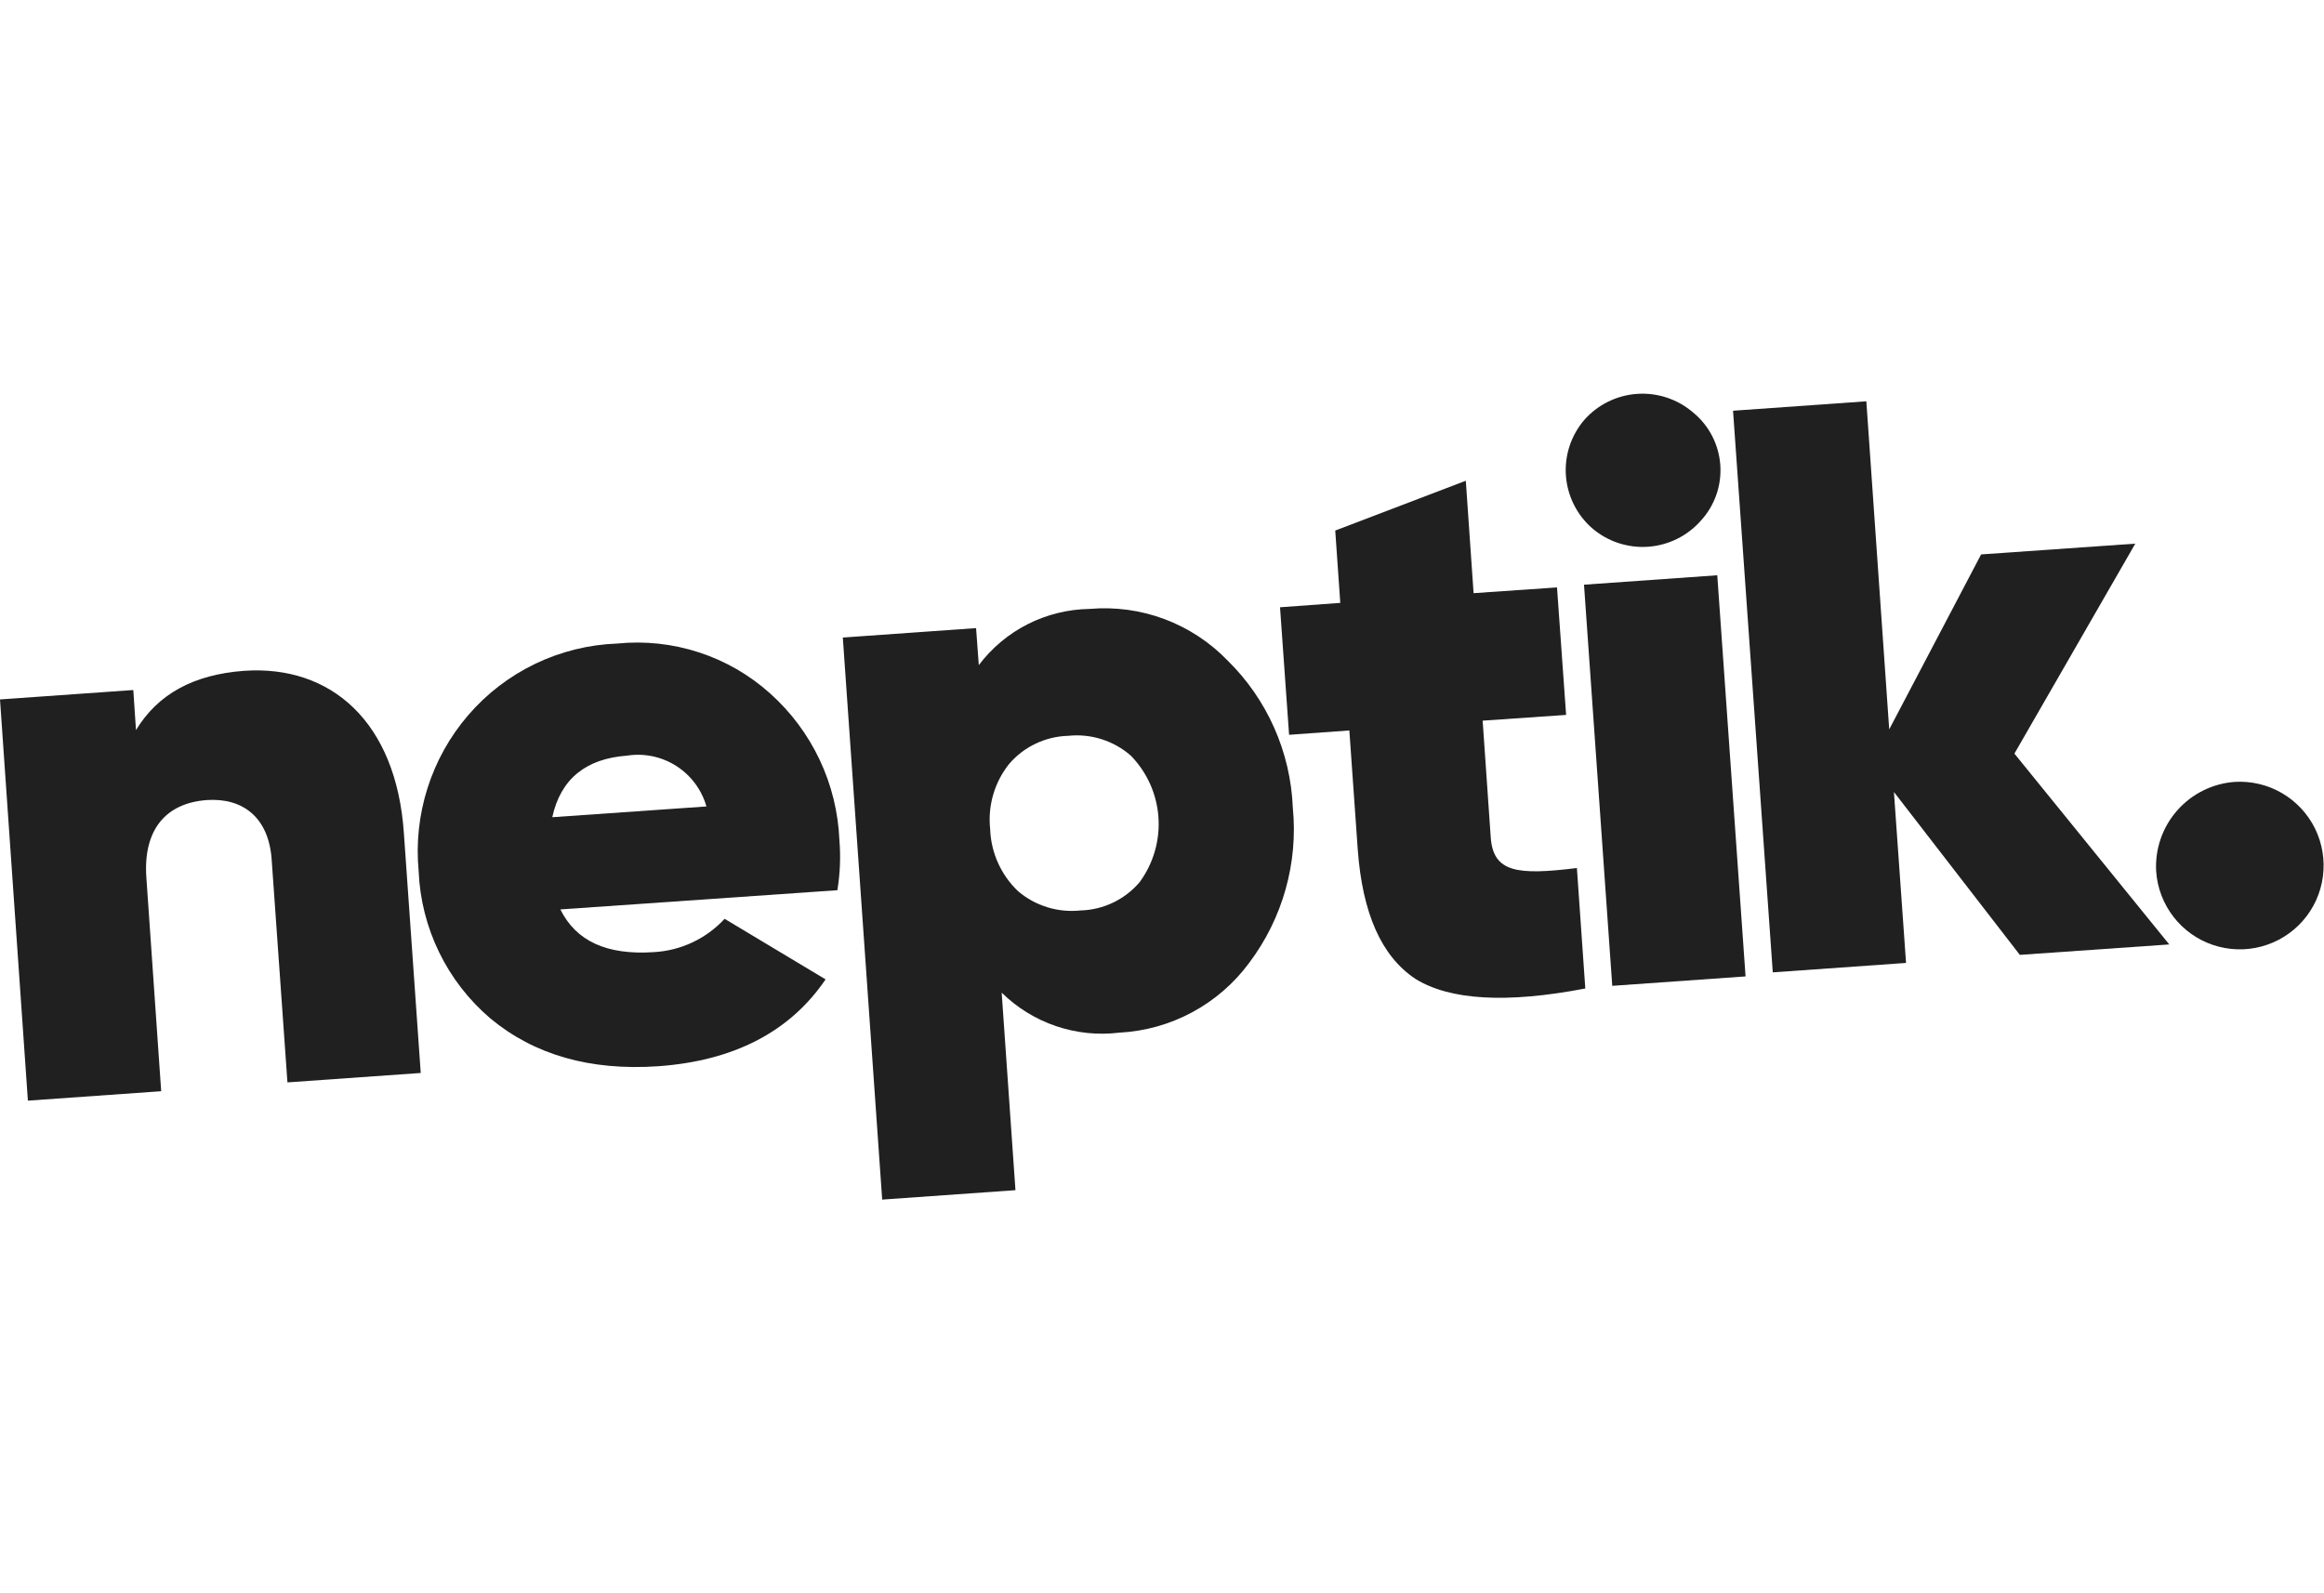
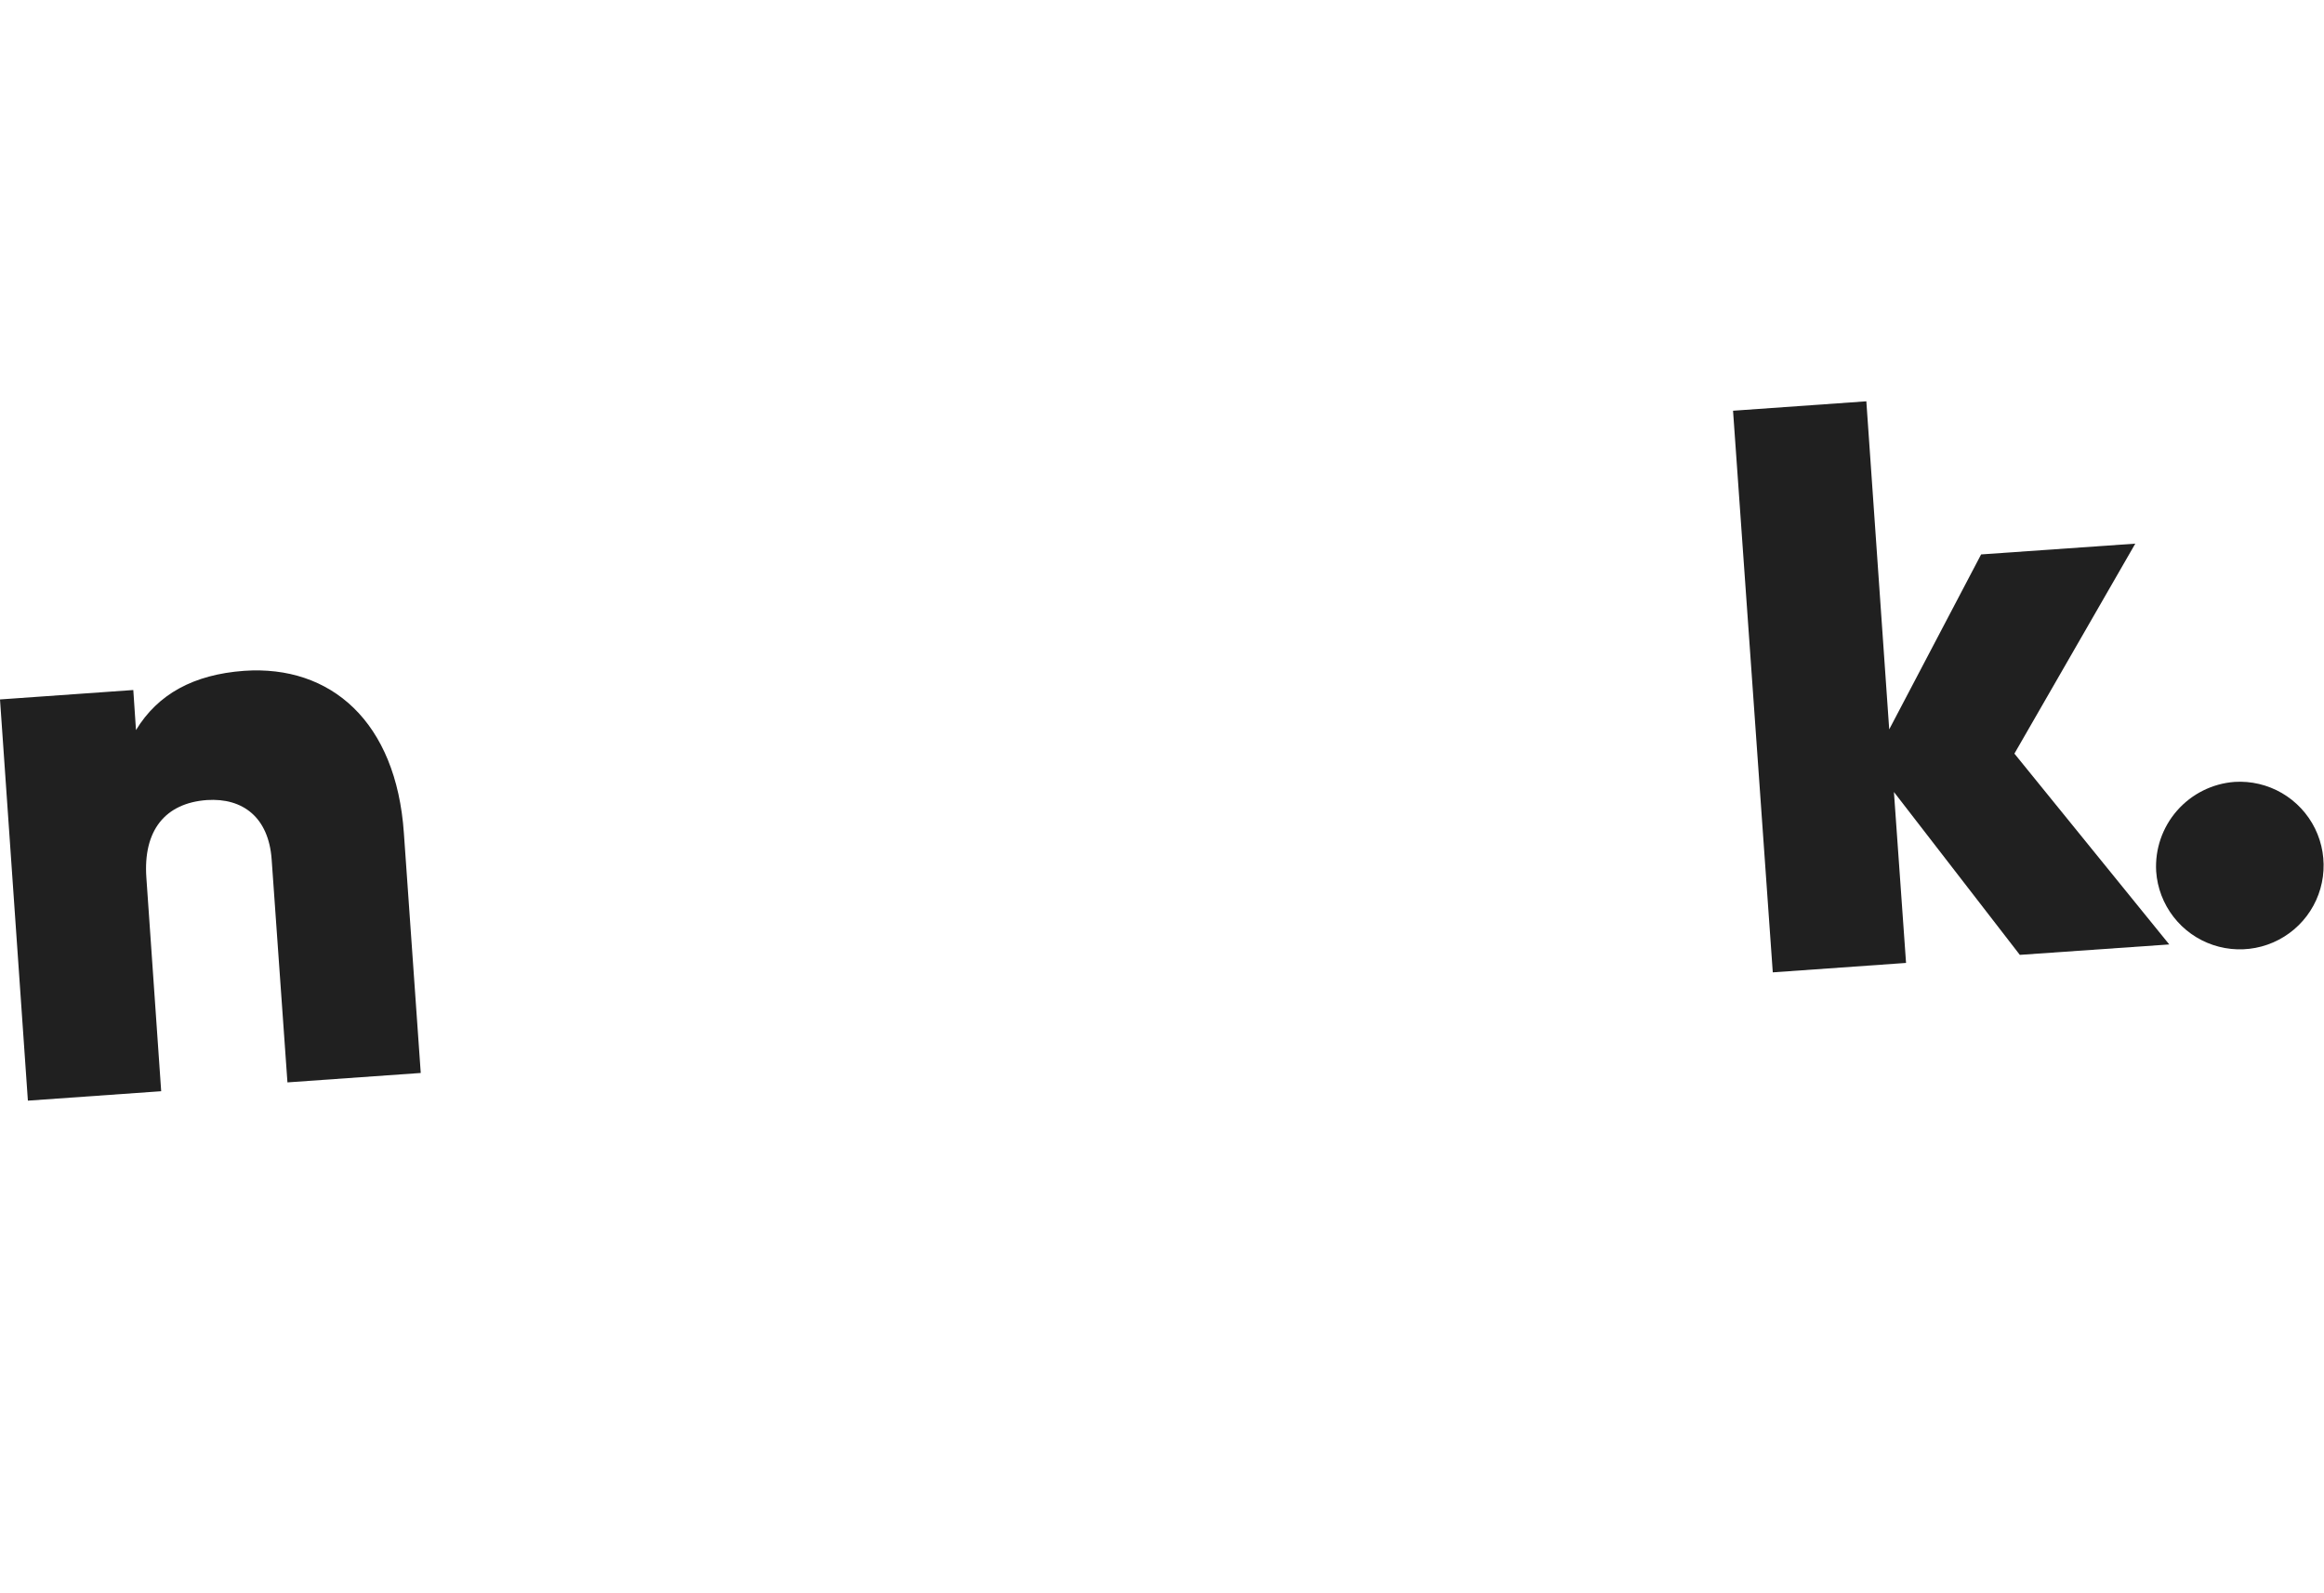
<svg xmlns="http://www.w3.org/2000/svg" width="70" height="48" viewBox="0 0 70 48" fill="none">
  <path d="M12.165 25.097L12.673 32.325L8.658 32.609L8.182 25.887C8.091 24.63 7.32 24.032 6.233 24.103C4.976 24.194 4.307 25.016 4.409 26.445L4.855 32.875L0.84 33.159L0 21.072L4.015 20.788L4.096 21.995C4.755 20.91 5.829 20.322 7.35 20.21C9.966 20.028 11.934 21.741 12.165 25.097Z" fill="#202020" />
-   <path d="M16.878 27.398C17.355 28.361 18.287 28.777 19.686 28.685C20.503 28.642 21.27 28.282 21.826 27.681L24.867 29.506C23.792 31.088 22.099 31.96 19.828 32.122C17.771 32.264 16.088 31.777 14.77 30.682C14.123 30.131 13.597 29.452 13.226 28.688C12.854 27.924 12.644 27.091 12.61 26.242C12.53 25.399 12.621 24.549 12.877 23.743C13.133 22.936 13.549 22.189 14.101 21.548C14.66 20.897 15.348 20.37 16.12 19.998C16.893 19.627 17.735 19.419 18.592 19.388C19.421 19.304 20.259 19.395 21.051 19.653C21.844 19.911 22.574 20.332 23.194 20.889C23.82 21.448 24.328 22.128 24.687 22.887C25.046 23.646 25.248 24.47 25.283 25.309C25.325 25.813 25.304 26.32 25.222 26.819L16.878 27.398ZM21.278 24.296C21.135 23.793 20.812 23.359 20.372 23.077C19.931 22.795 19.402 22.684 18.886 22.765C17.649 22.856 16.888 23.464 16.635 24.62L21.278 24.296Z" fill="#202020" />
-   <path d="M36.974 19.897C38.169 21.07 38.872 22.655 38.94 24.329C39.105 26 38.634 27.672 37.622 29.013C37.166 29.63 36.578 30.138 35.901 30.501C35.225 30.864 34.476 31.072 33.709 31.111C33.067 31.189 32.415 31.121 31.802 30.912C31.19 30.703 30.632 30.359 30.171 29.905L30.586 35.856L26.572 36.14L25.386 19.207L29.4 18.923L29.482 20.038C29.872 19.52 30.375 19.099 30.953 18.805C31.532 18.512 32.169 18.355 32.817 18.345C33.582 18.278 34.352 18.382 35.071 18.65C35.79 18.919 36.44 19.345 36.974 19.897ZM32.541 27.429C32.882 27.421 33.216 27.34 33.524 27.194C33.831 27.047 34.104 26.837 34.325 26.578C34.74 26.014 34.941 25.322 34.893 24.624C34.845 23.925 34.55 23.267 34.062 22.766C33.806 22.542 33.506 22.373 33.181 22.27C32.857 22.167 32.515 22.132 32.176 22.168C31.836 22.177 31.501 22.257 31.194 22.404C30.886 22.55 30.613 22.76 30.392 23.019C29.953 23.572 29.749 24.274 29.824 24.976C29.848 25.682 30.146 26.351 30.656 26.841C30.913 27.063 31.214 27.229 31.539 27.33C31.863 27.431 32.205 27.465 32.543 27.429L32.541 27.429Z" fill="#202020" />
-   <path d="M47.172 21.538L44.658 21.711L44.901 25.218C44.973 26.282 45.692 26.374 47.497 26.151L47.75 29.78C45.378 30.236 43.664 30.134 42.63 29.488C41.607 28.808 41.038 27.511 40.897 25.605L40.643 22.006L38.828 22.137L38.555 18.295L40.37 18.163L40.218 15.984L44.151 14.483L44.385 17.87L46.898 17.697L47.172 21.538Z" fill="#202020" />
-   <path d="M47.954 15.912C47.493 15.508 47.21 14.939 47.166 14.328C47.122 13.717 47.322 13.114 47.721 12.649C48.128 12.189 48.699 11.908 49.312 11.866C49.925 11.824 50.529 12.025 50.995 12.425C51.233 12.619 51.428 12.859 51.569 13.131C51.71 13.403 51.794 13.701 51.816 14.007C51.838 14.312 51.797 14.619 51.696 14.909C51.595 15.198 51.436 15.463 51.228 15.689C50.821 16.149 50.25 16.43 49.637 16.472C49.024 16.514 48.419 16.312 47.954 15.912ZM48.562 29.7L47.711 17.615L51.725 17.331L52.577 29.416L48.562 29.7Z" fill="#202020" />
  <path d="M65.339 28.453L60.838 28.767L57.046 23.86L57.411 29.01L53.397 29.294L52.2 12.374L56.215 12.09L56.904 21.974L59.672 16.703L64.316 16.378L60.675 22.704L65.339 28.453Z" fill="#202020" />
  <path d="M64.945 26.253C64.906 25.583 65.132 24.926 65.574 24.421C66.016 23.917 66.638 23.606 67.306 23.556C67.804 23.525 68.3 23.642 68.731 23.892C69.162 24.143 69.51 24.515 69.73 24.962C69.95 25.41 70.032 25.913 69.967 26.407C69.902 26.901 69.692 27.365 69.363 27.74C69.034 28.115 68.602 28.384 68.121 28.514C67.639 28.644 67.13 28.628 66.658 28.469C66.185 28.31 65.77 28.015 65.466 27.62C65.161 27.226 64.979 26.75 64.945 26.253Z" fill="#202020" />
</svg>